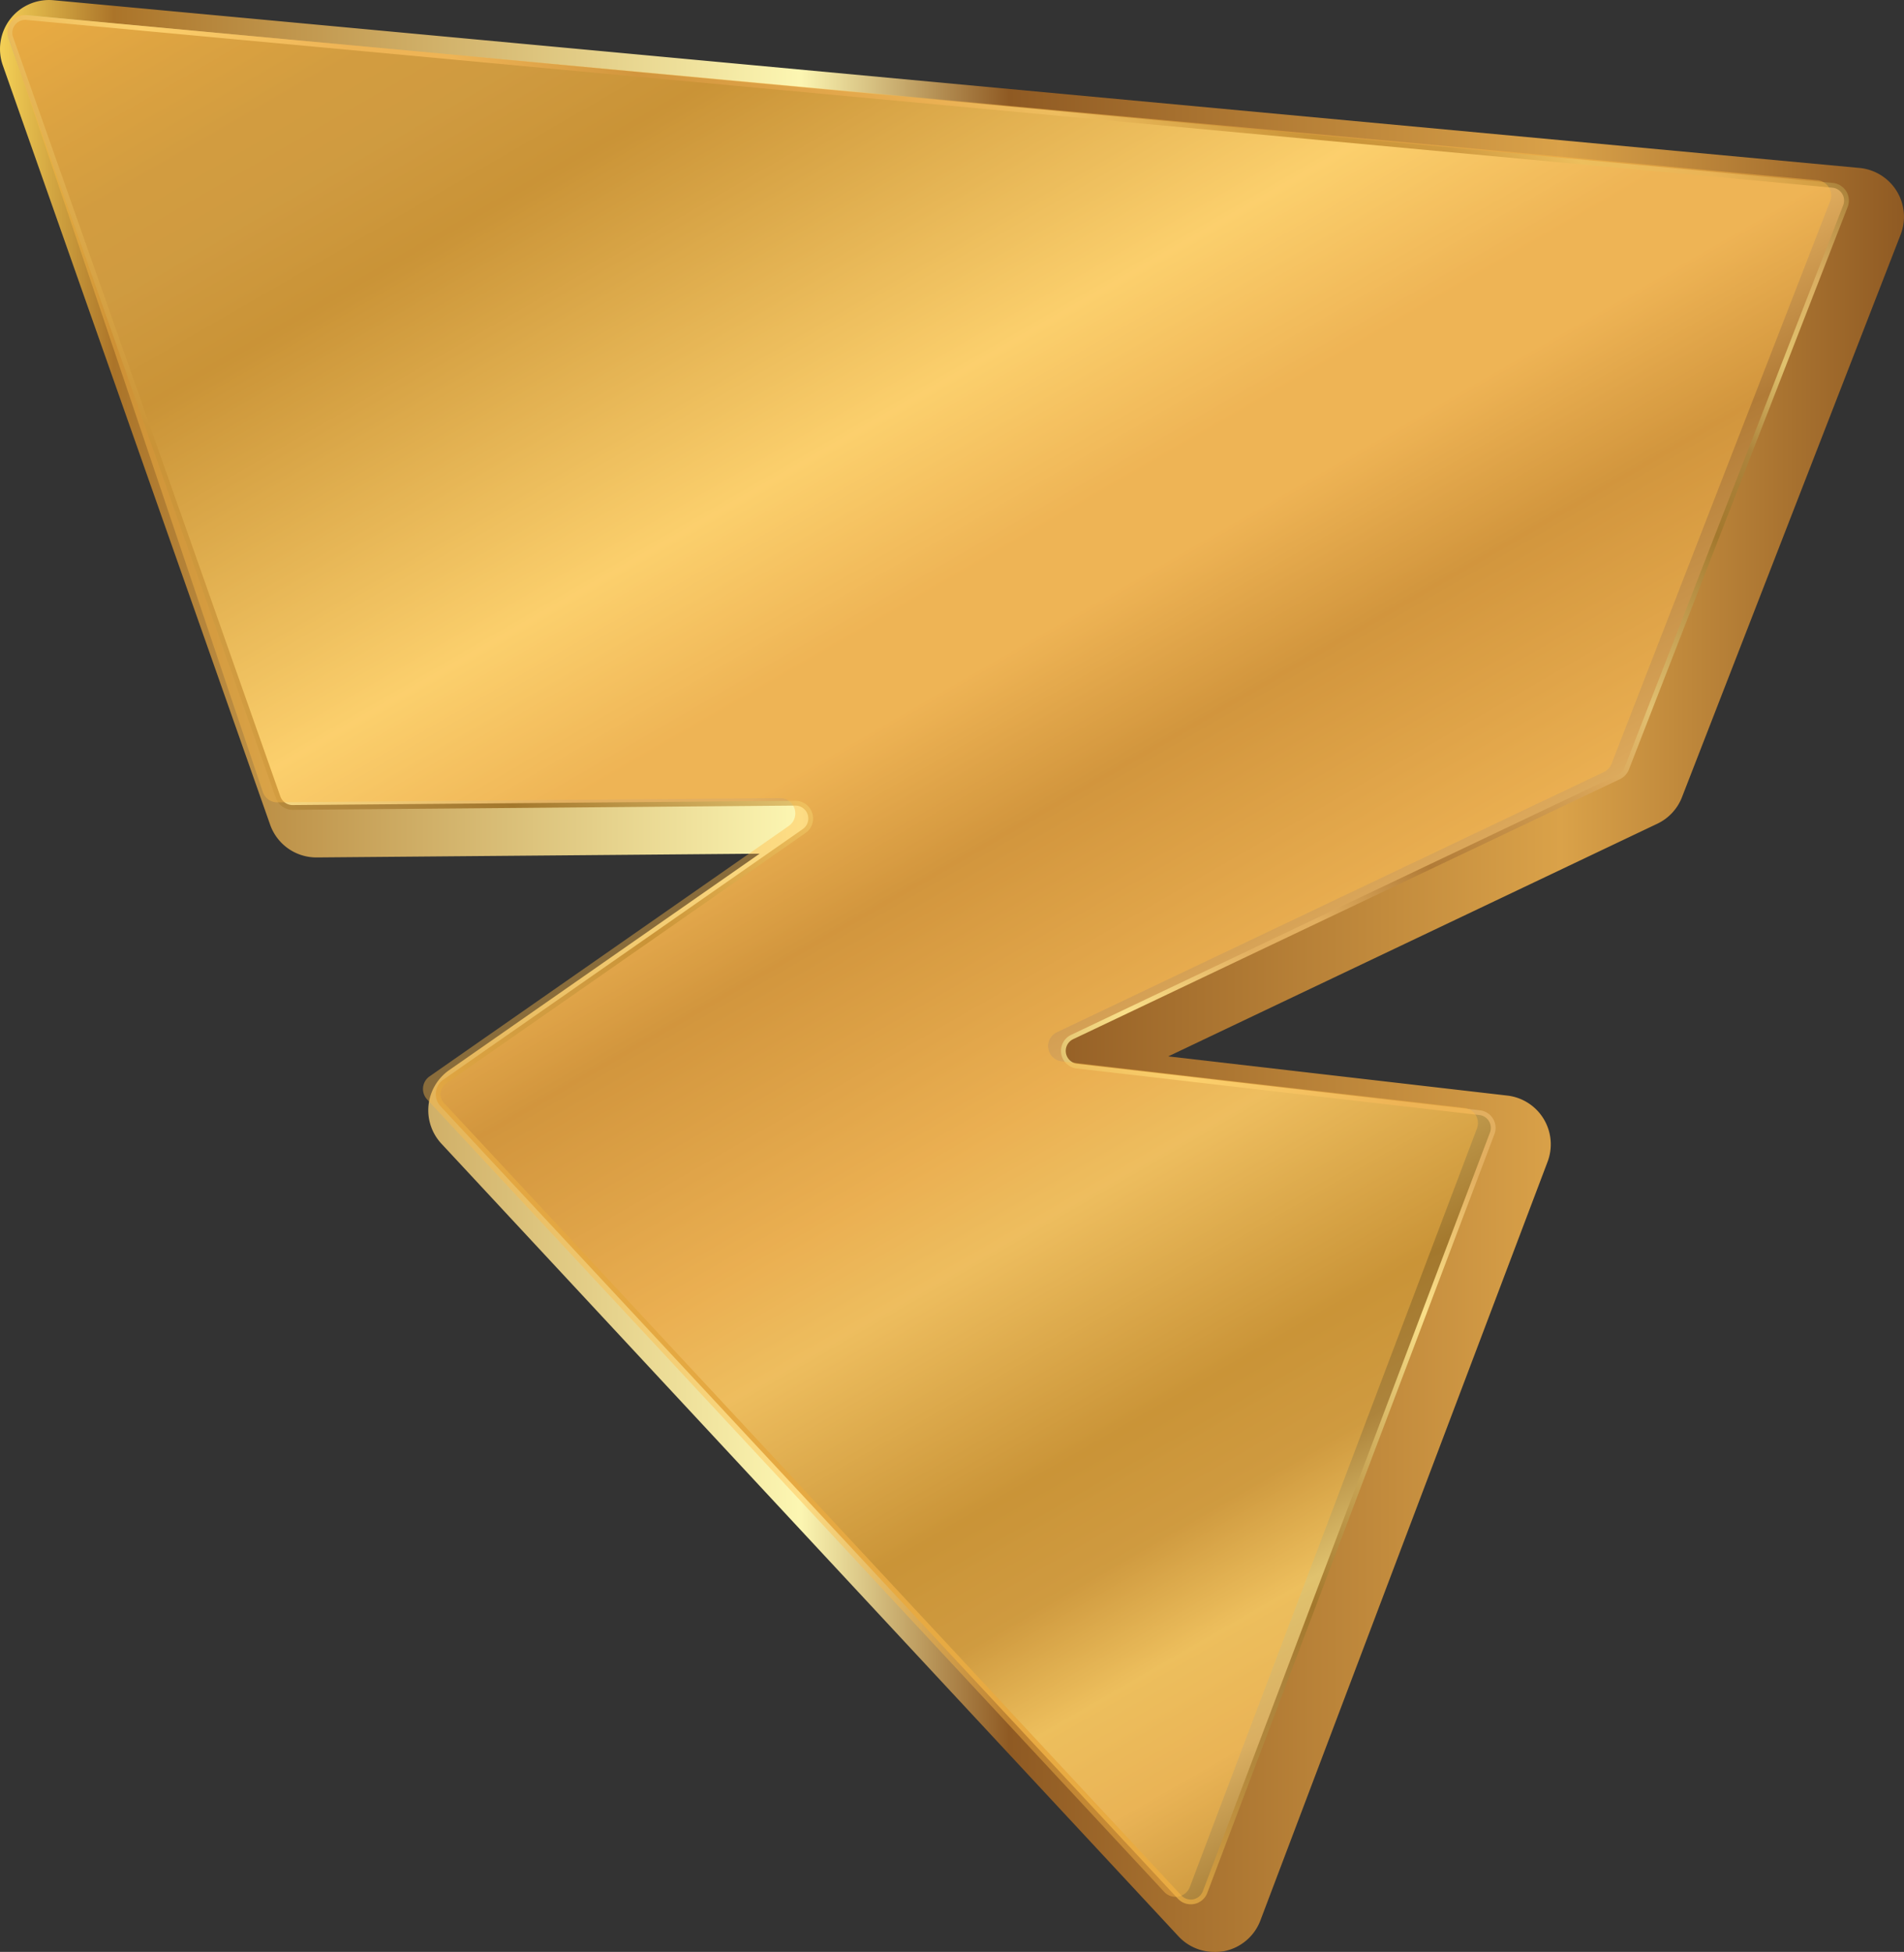
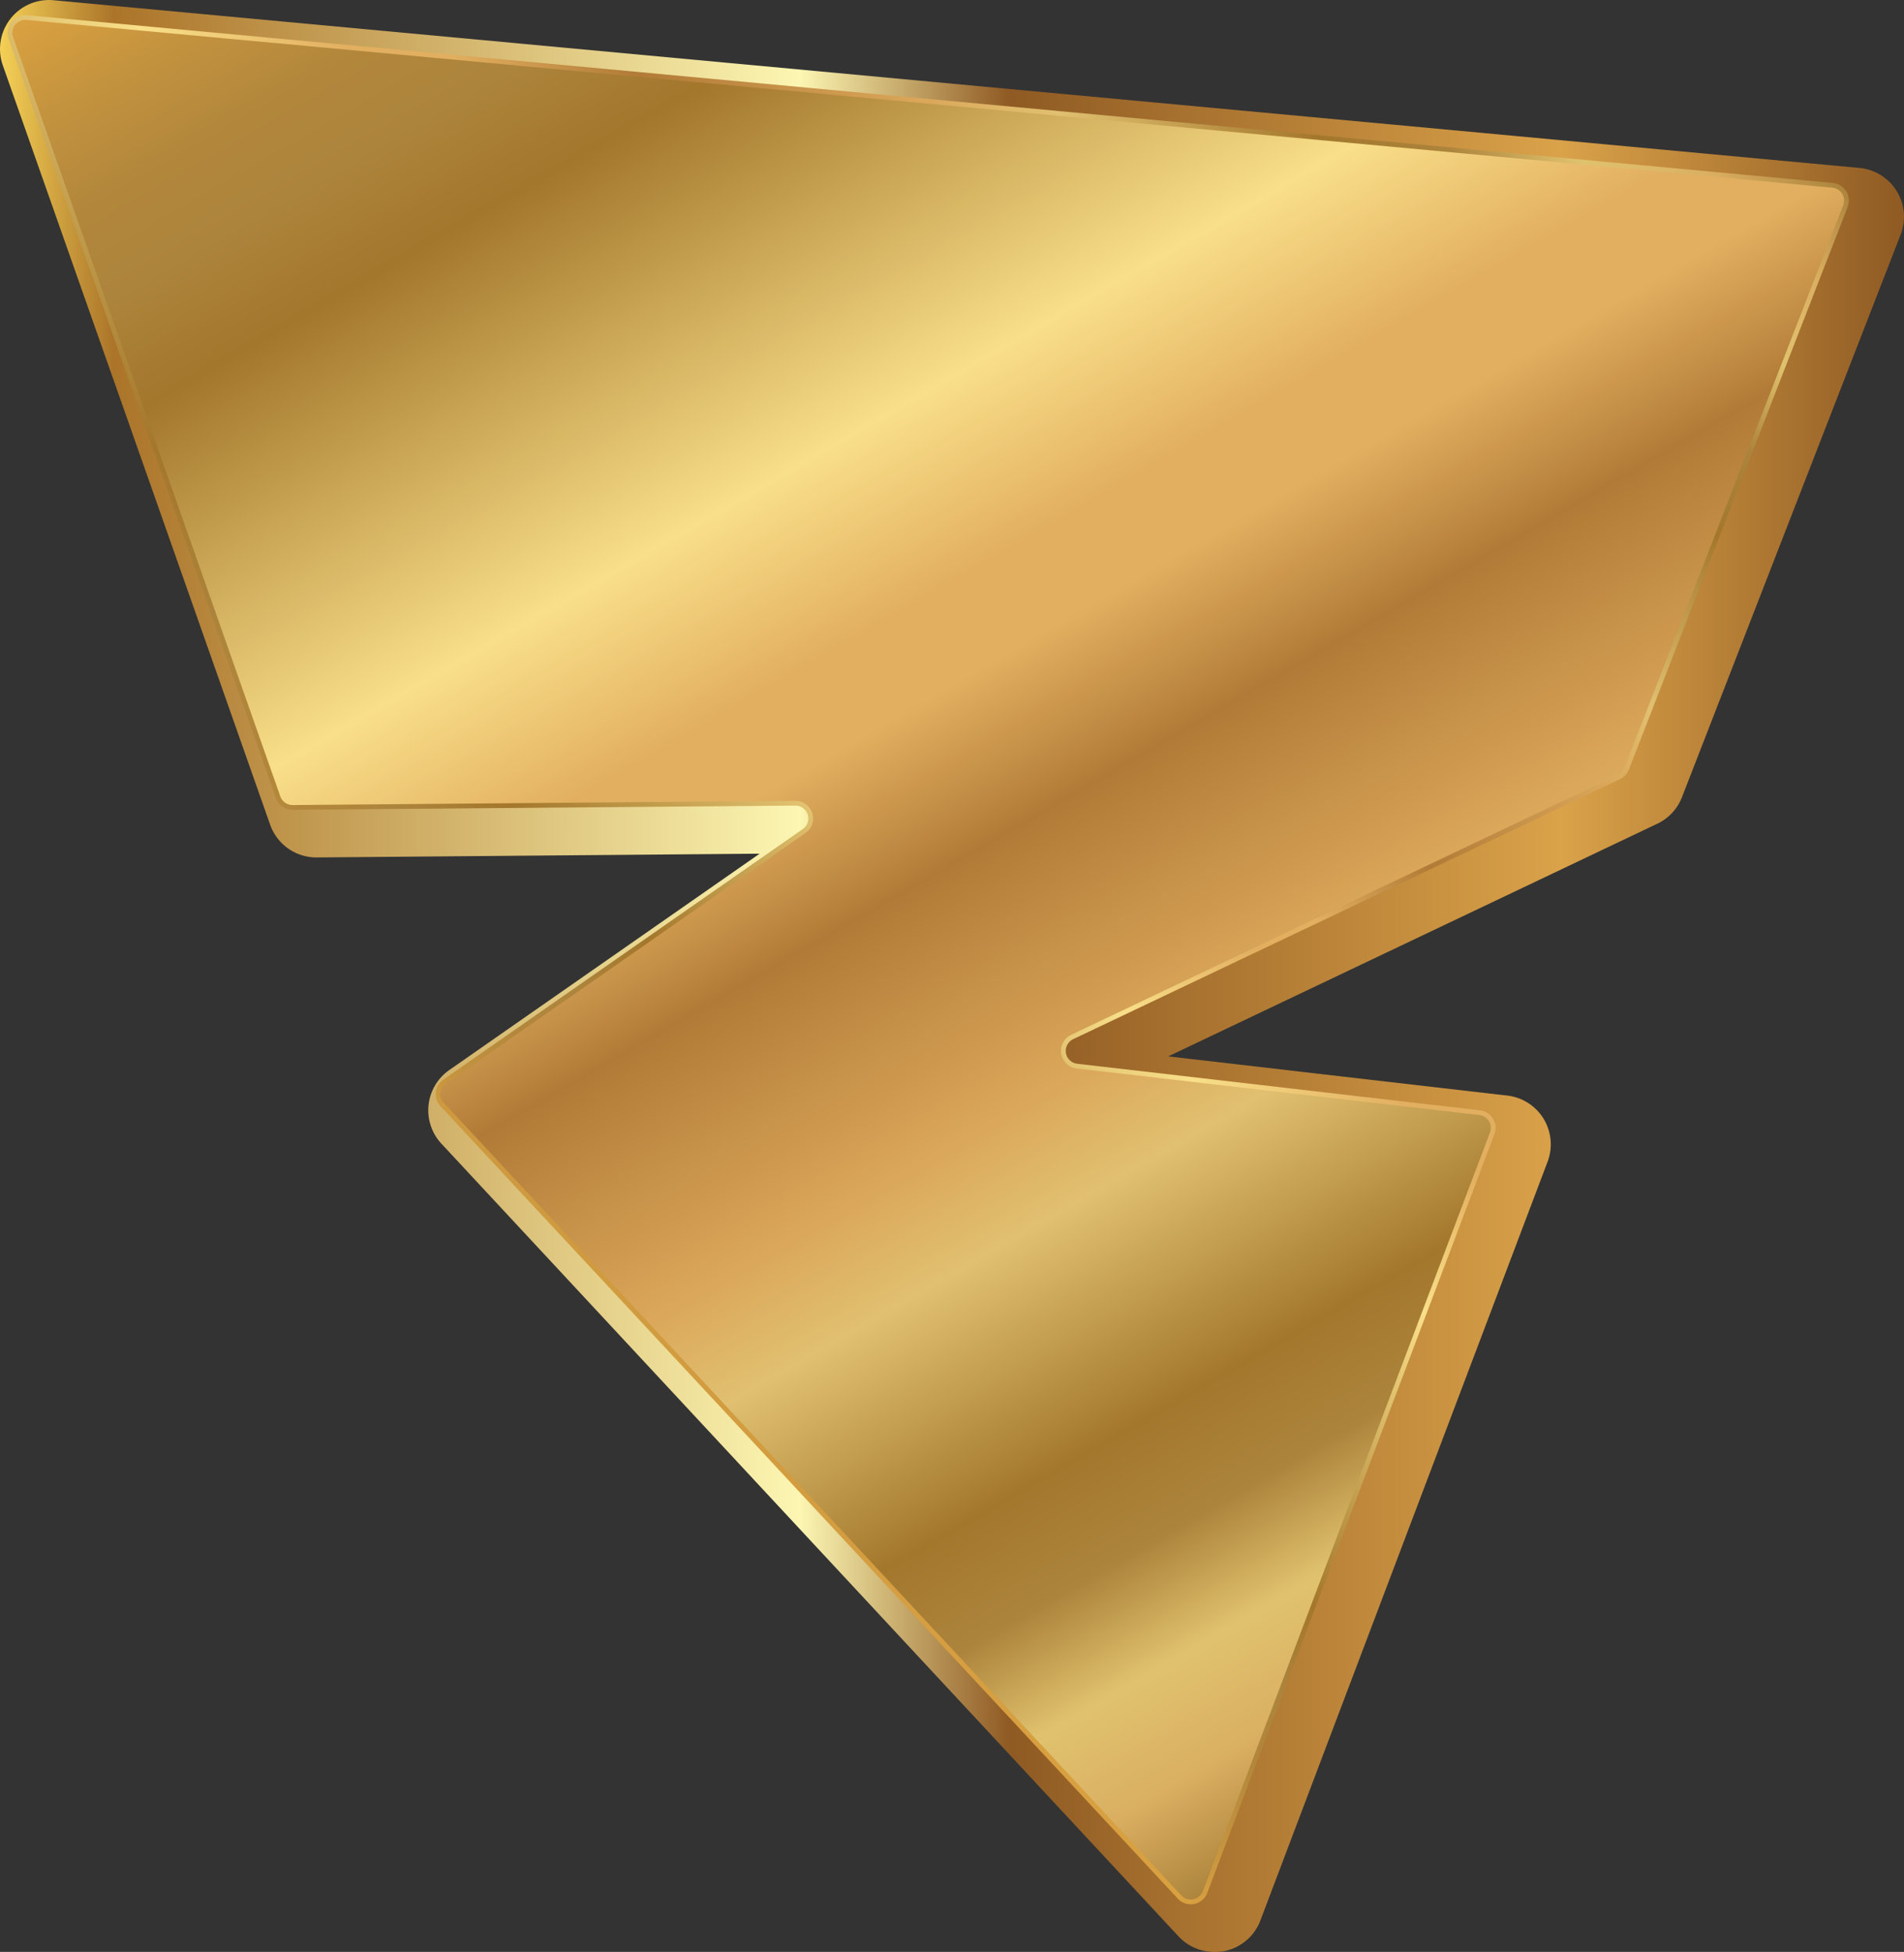
<svg xmlns="http://www.w3.org/2000/svg" xmlns:xlink="http://www.w3.org/1999/xlink" viewBox="0 0 399.86 409.92">
  <rect x="0" y="0" width="399.86" height="409.92" fill="#333333" stroke="none" />
  <defs>
    <style>.cls-1{fill:url(#GradientFill_10);}.cls-2{fill:url(#linear-gradient);stroke:url(#linear-gradient-2);}.cls-3{opacity:0.42;}.cls-4{fill:#ffbb46;}</style>
    <linearGradient id="GradientFill_10" y1="204.96" x2="399.86" y2="204.96" gradientUnits="userSpaceOnUse">
      <stop offset="0" stop-color="#f4d056" />
      <stop offset="0.06" stop-color="#ab7429" />
      <stop offset="0.42" stop-color="#fcf6b2" />
      <stop offset="0.53" stop-color="#8f5a23" />
      <stop offset="0.82" stop-color="#daa249" />
      <stop offset="1" stop-color="#8f5a23" />
    </linearGradient>
    <linearGradient id="linear-gradient" x1="123.78" y1="-65.22" x2="356.76" y2="338.33" gradientUnits="userSpaceOnUse">
      <stop offset="0" stop-color="#dba140" />
      <stop offset="0" stop-color="#daa140" />
      <stop offset="0.05" stop-color="#c1913e" />
      <stop offset="0.09" stop-color="#b2873c" />
      <stop offset="0.13" stop-color="#ad843c" />
      <stop offset="0.18" stop-color="#a3772c" />
      <stop offset="0.35" stop-color="#f9df89" />
      <stop offset="0.43" stop-color="#e2af60" />
      <stop offset="0.47" stop-color="#e2af60" />
      <stop offset="0.54" stop-color="#b17b37" />
      <stop offset="0.65" stop-color="#dba75a" />
      <stop offset="0.7" stop-color="#e1c071" />
      <stop offset="0.8" stop-color="#a3782d" />
      <stop offset="0.85" stop-color="#ad843c" />
      <stop offset="0.9" stop-color="#e0c26e" />
      <stop offset="0.95" stop-color="#daaf62" />
      <stop offset="1" stop-color="#ad843c" />
    </linearGradient>
    <linearGradient id="linear-gradient-2" x1="88.93" y1="240.32" x2="338.48" y2="-9.23" xlink:href="#linear-gradient" />
  </defs>
  <g id="Слой_2" data-name="Слой 2">
    <g id="Слой_1-2" data-name="Слой 1">
      <path class="cls-1" d="M255,409.92a10.23,10.23,0,0,1-7.52-3.29L92.7,240.18a10.3,10.3,0,0,1,1.65-15.46l65.18-45.44-93,.79h-.09a10.3,10.3,0,0,1-9.71-6.88L.59,13.72A10.29,10.29,0,0,1,11.26.05L390.51,35.27a10.3,10.3,0,0,1,8.64,14L353.24,167.4a10.28,10.28,0,0,1-5.17,5.58L245.34,221.85l71.21,8.23A10.31,10.31,0,0,1,325,244l-60.3,159.3a10.27,10.27,0,0,1-7.66,6.47A10.5,10.5,0,0,1,255,409.92ZM389.19,49.38h0Z" />
      <path class="cls-2" d="M384.87,38.92,5.62,3.69A3.21,3.21,0,0,0,2.29,8L58.4,167.42a3.22,3.22,0,0,0,3.06,2.15L167,168.68a3.21,3.21,0,0,1,1.87,5.85L93.42,227.12A3.22,3.22,0,0,0,92.9,232L247.72,398.39a3.21,3.21,0,0,0,5.36-1.05L313.38,238a3.21,3.21,0,0,0-2.64-4.33l-84.59-9.78a3.22,3.22,0,0,1-1-6.1L340,163.17a3.24,3.24,0,0,0,1.62-1.74L387.56,43.28A3.21,3.21,0,0,0,384.87,38.92Z" />
      <g class="cls-3">
-         <path class="cls-4" d="M381.66,37.85,5,3.17A3.22,3.22,0,0,0,1.69,7.44L55.2,166.35a3.2,3.2,0,0,0,3.06,2.15l105.51-.89a3.21,3.21,0,0,1,1.87,5.85L90.21,226.05a3.22,3.22,0,0,0-.52,4.83L244.52,397.33a3.22,3.22,0,0,0,5.36-1.06L310.17,237a3.2,3.2,0,0,0-2.63-4.33l-84.6-9.78a3.22,3.22,0,0,1-1-6.1l114.9-54.66a3.22,3.22,0,0,0,1.61-1.74L384.36,42.21A3.22,3.22,0,0,0,381.66,37.85Z" />
-       </g>
+         </g>
    </g>
  </g>
</svg>